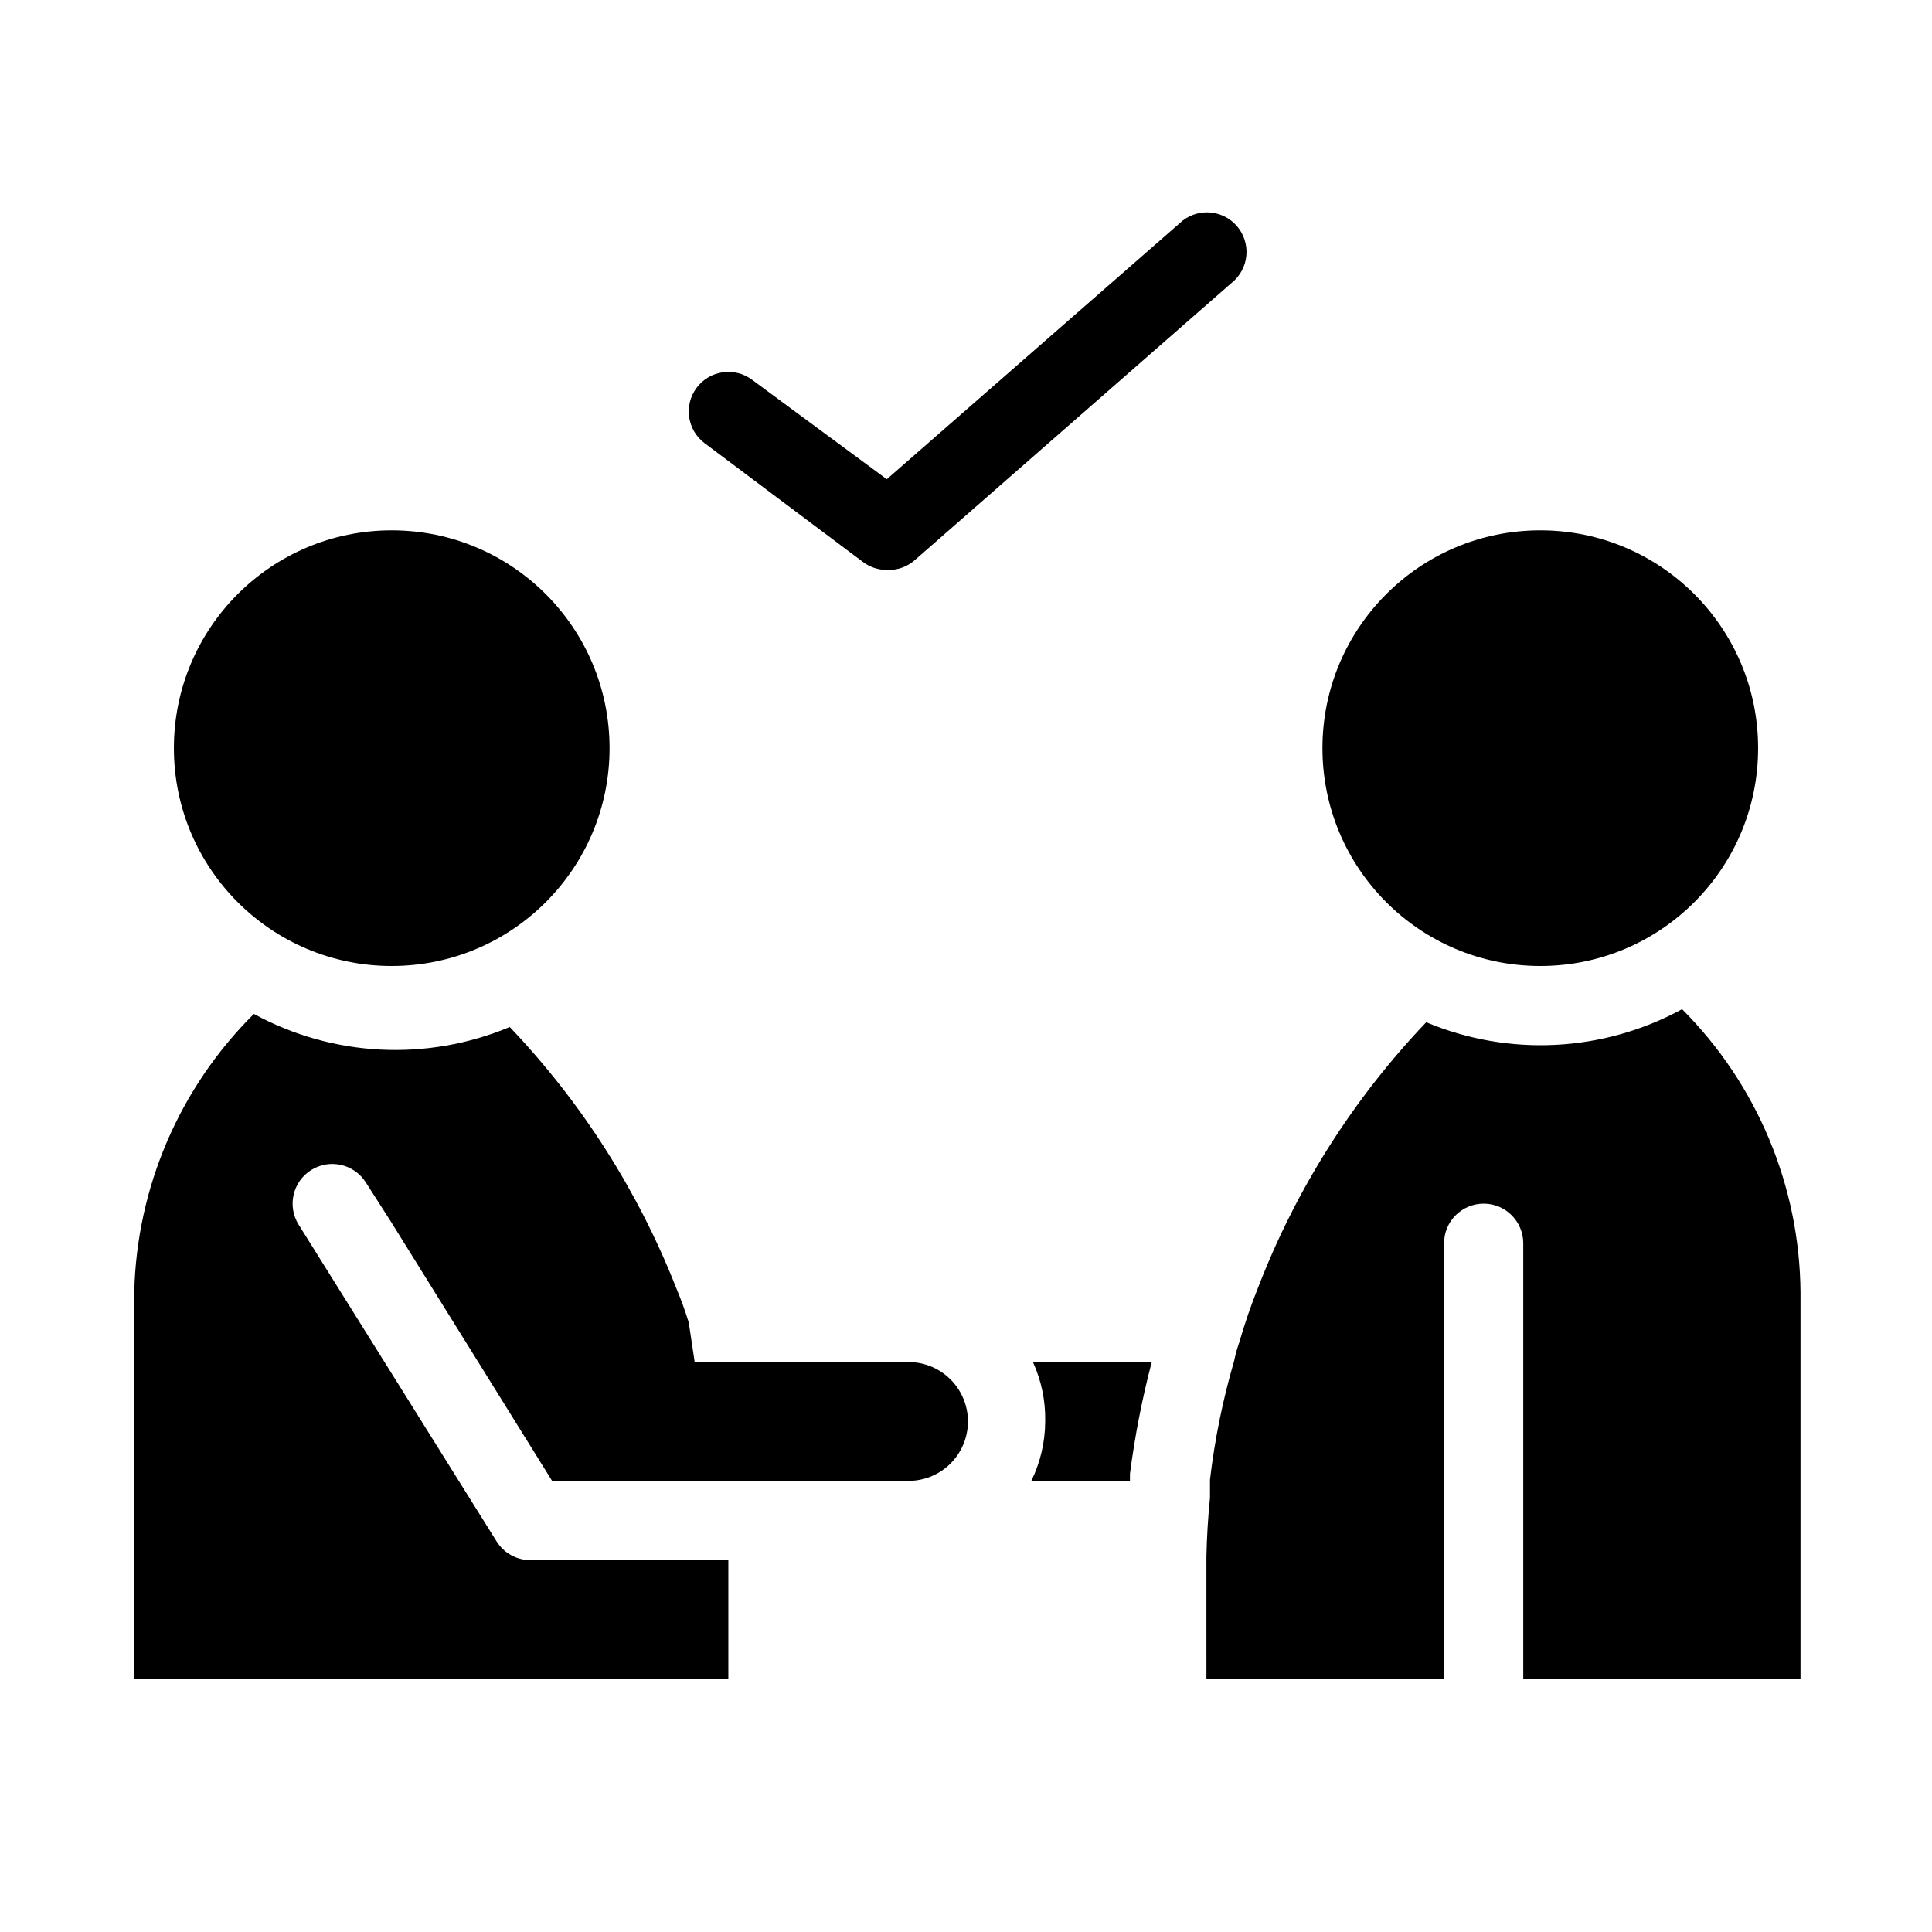
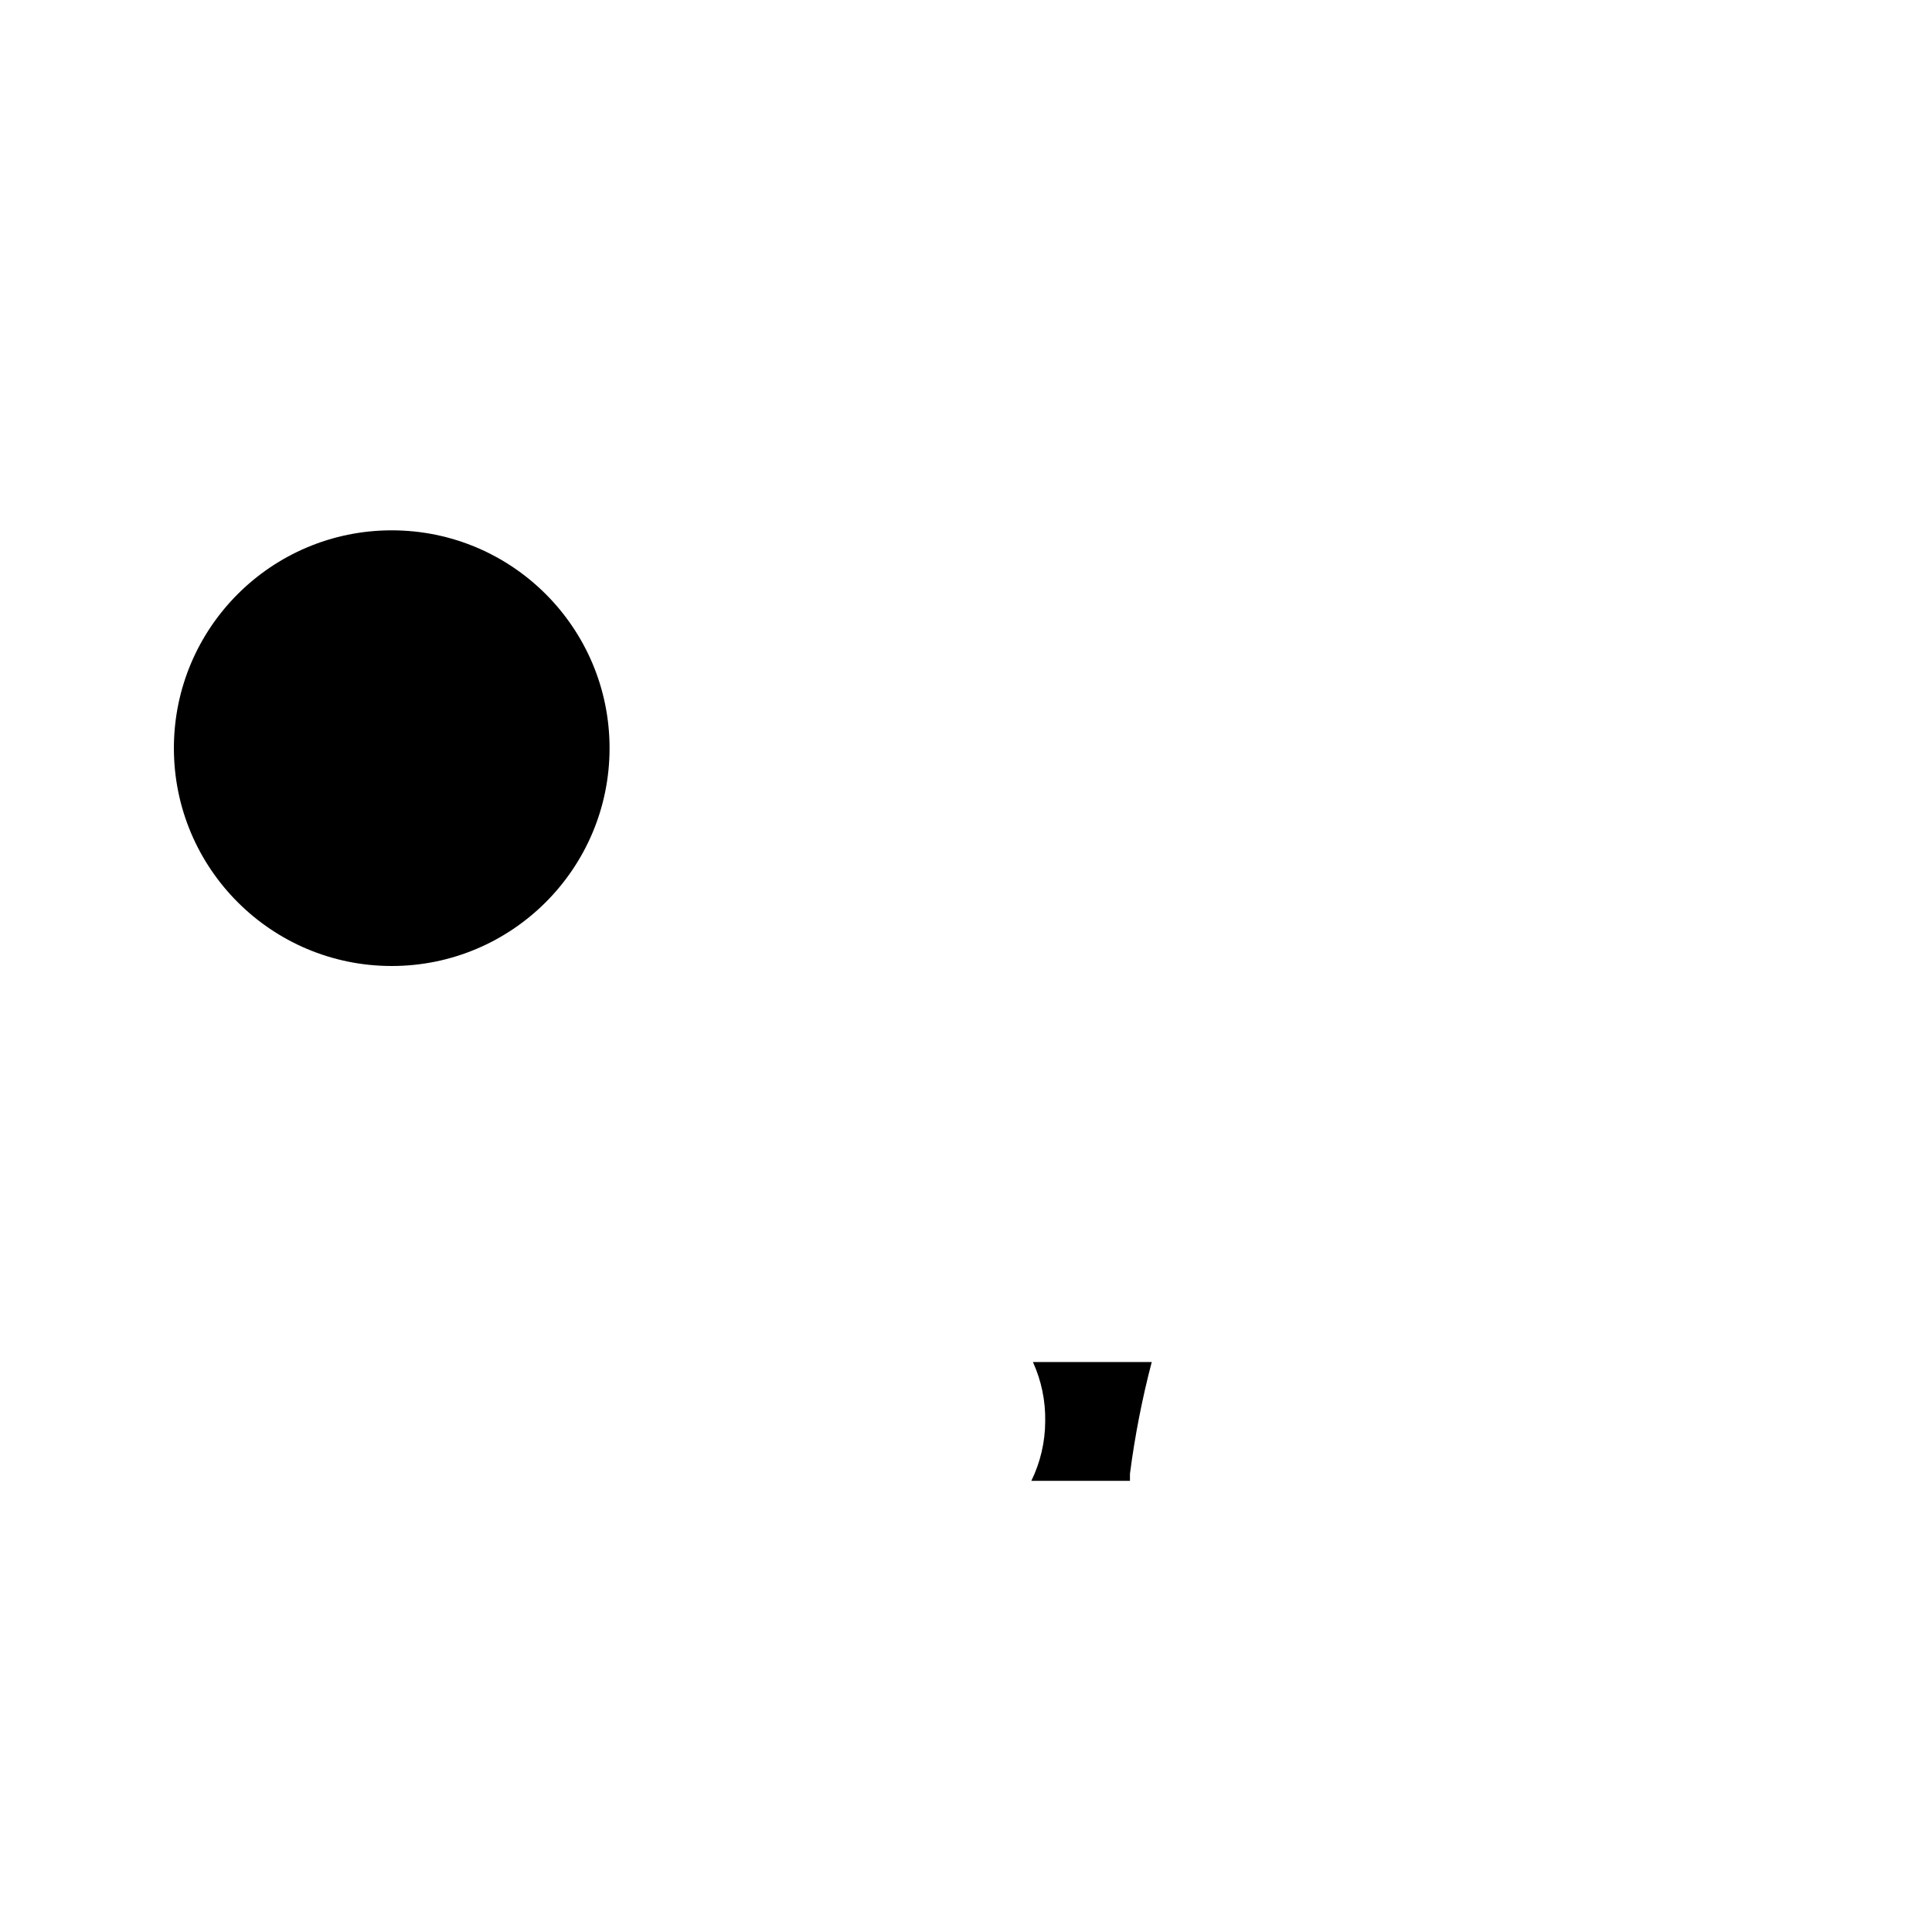
<svg xmlns="http://www.w3.org/2000/svg" fill="#000000" width="800px" height="800px" version="1.1" viewBox="144 144 512 512">
  <g>
    <path d="m305.54 342.27c0 31.883-25.848 57.73-57.73 57.73-31.883 0-57.727-25.848-57.727-57.73 0-31.883 25.844-57.727 57.727-57.727 31.883 0 57.73 25.844 57.73 57.727" />
-     <path d="m379.01 295.04c-2.273 0-4.481-0.738-6.301-2.102l-41.984-31.488h0.004c-4.641-3.477-5.578-10.055-2.102-14.691 3.481-4.641 10.059-5.578 14.695-2.102l35.688 26.348 77.566-67.805h-0.004c2.066-1.984 4.852-3.039 7.711-2.918 2.863 0.121 5.551 1.402 7.441 3.551 1.891 2.152 2.824 4.981 2.578 7.832-0.246 2.852-1.645 5.481-3.875 7.277l-83.969 73.473c-2.047 1.812-4.719 2.754-7.449 2.625z" />
-     <path d="m384.25 504.96h-56.152l-1.574-10.496c-0.965-3.133-2.086-6.215-3.359-9.234-10.098-25.652-25.066-49.105-44.082-69.062-21.957 9.195-46.902 7.922-67.805-3.465-19.715 19.57-31.074 46.016-31.699 73.785v102.44h157.44v-26.344-5.144h-52.48c-3.629 0.008-7-1.855-8.922-4.934l-52.48-83.969v0.004c-3.074-4.93-1.57-11.414 3.359-14.484 4.926-3.074 11.41-1.57 14.484 3.356l6.719 10.496 42.613 68.539h94.465-0.004c5.625 0 10.824-3 13.637-7.871 2.812-4.871 2.812-10.871 0-15.742-2.812-4.871-8.012-7.875-13.637-7.875z" />
-     <path d="m609.92 342.27c0 31.883-25.844 57.73-57.727 57.73-31.883 0-57.73-25.848-57.73-57.73 0-31.883 25.848-57.727 57.73-57.727 31.883 0 57.727 25.844 57.727 57.727" />
    <path d="m420.99 520.7c-0.023 5.457-1.281 10.84-3.676 15.742h26.137v-1.891 0.004c1.293-9.98 3.219-19.867 5.773-29.602h-31.488c2.25 4.941 3.359 10.32 3.254 15.746z" />
-     <path d="m589.77 411.44c-20.902 11.391-45.848 12.664-67.805 3.465-19.23 20.172-34.316 43.922-44.398 69.902-1.961 4.879-3.68 9.855-5.141 14.906-0.566 1.613-1.023 3.262-1.363 4.934-3.008 10.301-5.148 20.832-6.406 31.488v4.828c-0.523 5.144-0.84 10.496-0.945 15.535v5.144l0.004 27.285h62.977v-115.45c0-5.797 4.699-10.496 10.496-10.496 5.793 0 10.492 4.699 10.492 10.496v115.45h73.473v-102.44c-0.211-28.16-11.484-55.113-31.383-75.047z" />
  </g>
</svg>